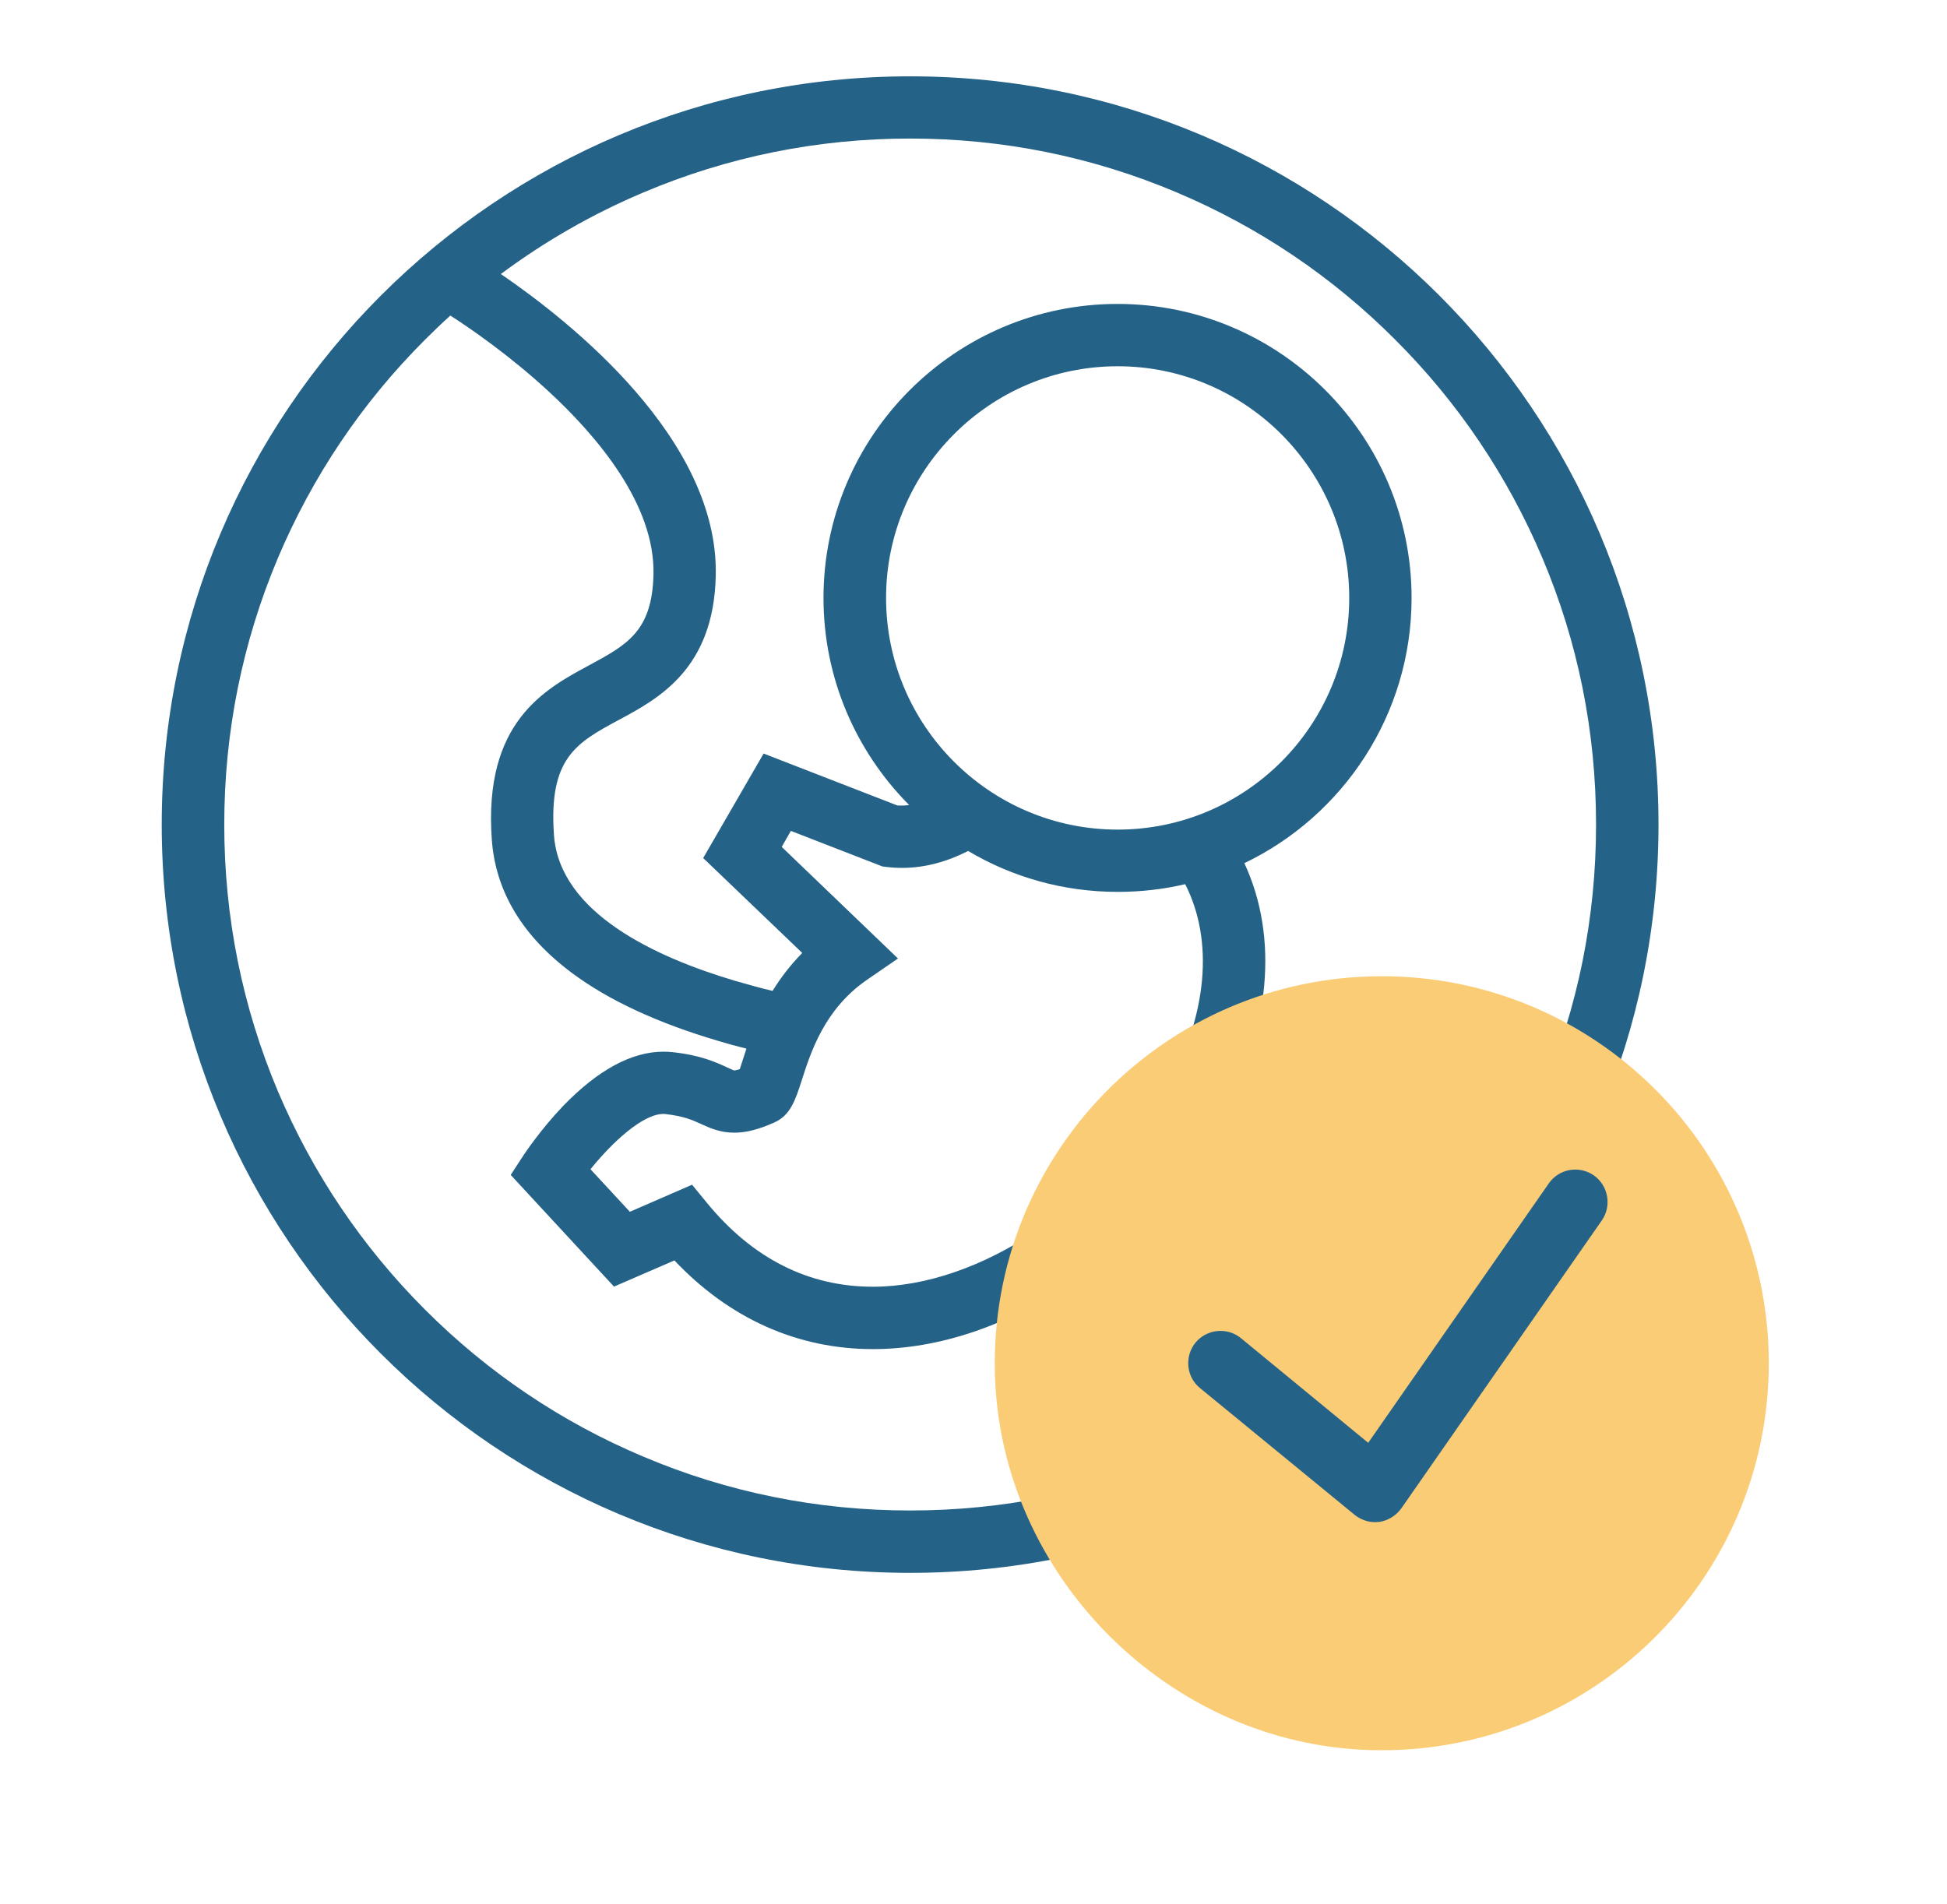
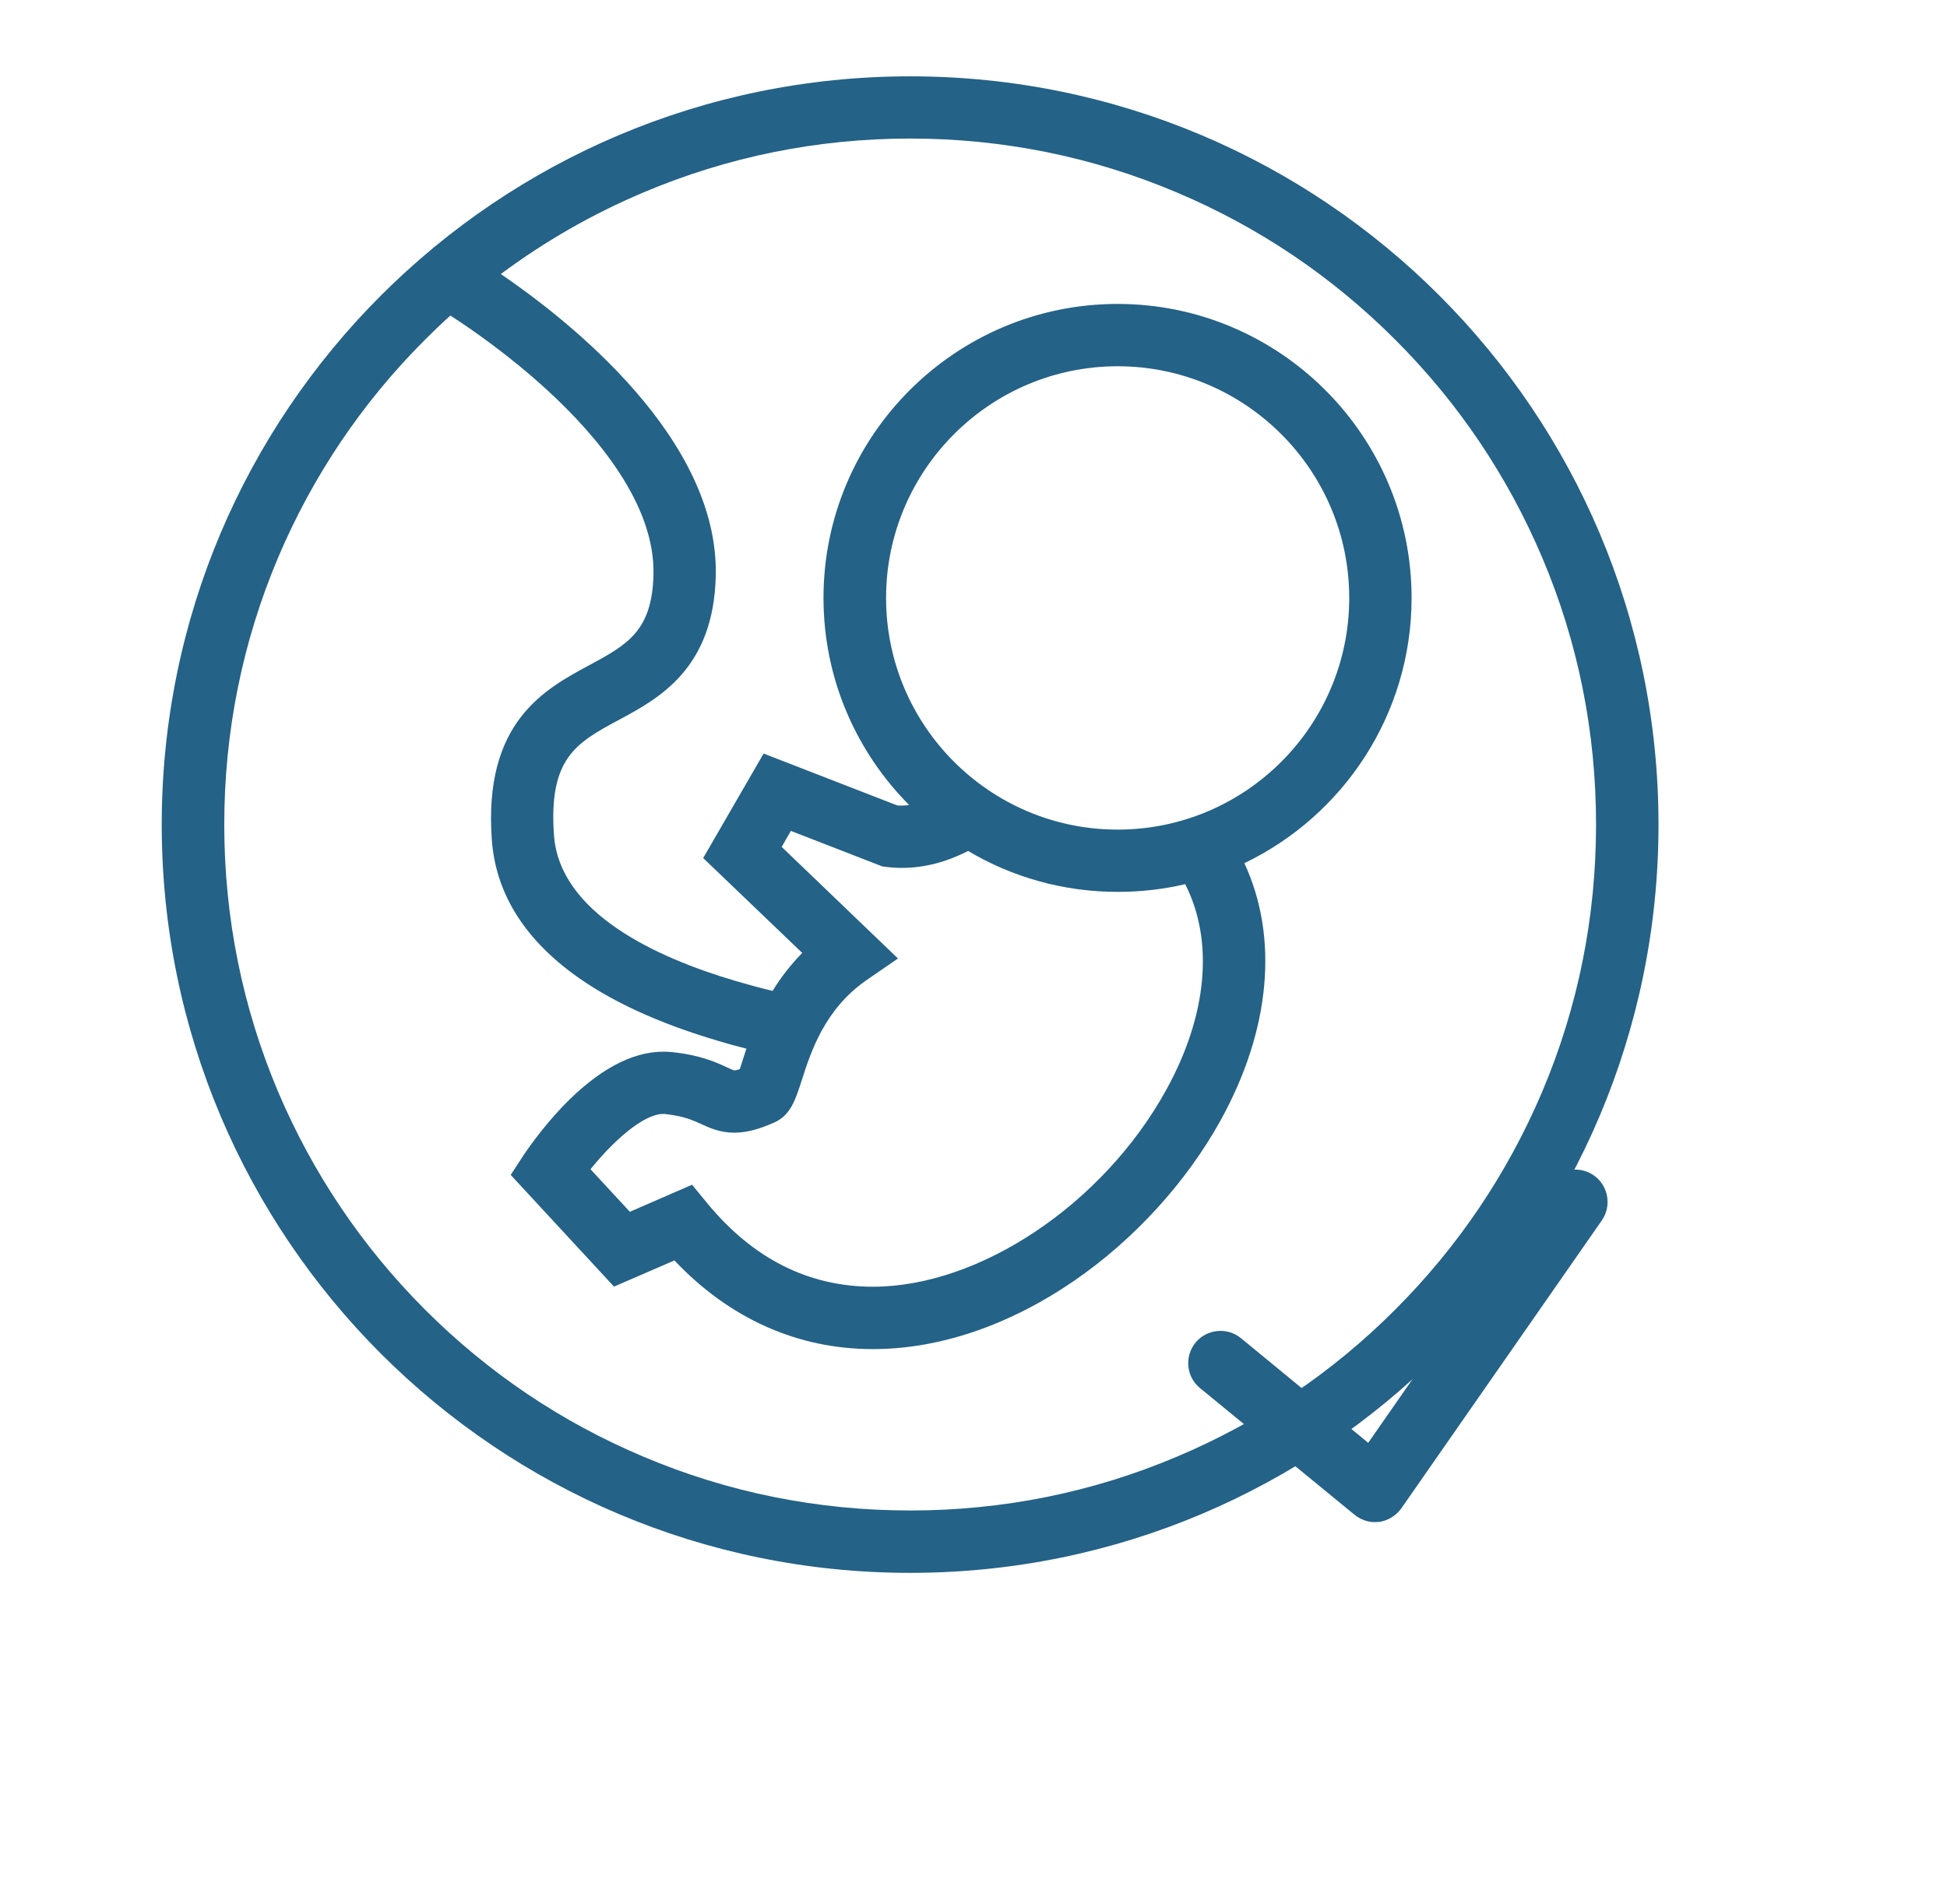
<svg xmlns="http://www.w3.org/2000/svg" version="1.1" id="Calque_1" x="0px" y="0px" width="68.5px" height="67px" viewBox="0 0 68.5 67" enable-background="new 0 0 68.5 67" xml:space="preserve">
  <g display="none">
    <path display="inline" fill="#246287" d="M5.277,14.131c0.858,0.981,2.344,1.077,3.324,0.219l2.525-2.212l2.738,3.125l-8.374,7.338   c-0.981,0.858-1.081,2.343-0.218,3.324c0.854,0.98,2.343,1.081,3.319,0.218l2.012-1.762l18.137,20.734   c3.933,4.486,10.771,4.941,15.263,1.008c2.17-1.903,3.478-4.541,3.669-7.429c0.15-2.325-0.441-4.577-1.676-6.507l-6.548,5.735   c-0.98,0.858-2.466,0.763-3.319-0.218c-0.858-0.981-0.763-2.466,0.218-3.324l6.662-5.831l-3.215-3.669l-6.652,5.831   c-0.985,0.863-2.47,0.763-3.329-0.218c-0.858-0.981-0.763-2.461,0.223-3.324l6.657-5.831l-3.215-3.669l-6.657,5.839   c-0.981,0.854-2.466,0.754-3.32-0.227c-0.863-0.981-0.763-2.461,0.218-3.324l6.657-5.831l-3.523-4.019l2.011-1.762   c0.985-0.858,1.076-2.343,0.223-3.324C28.65,4.528,27.306,3.61,25.762,4.8l-8.378,7.338l-2.738-3.124l2.525-2.216   c0.981-0.863,1.081-2.343,0.223-3.324c-0.432-0.49-1.808-1.444-3.324-0.218l-8.582,7.52C4.515,11.666,4.415,13.151,5.277,14.131" />
    <path display="inline" fill="#FCCC76" d="M48.753,47.958c-0.5,0.599-1.035,1.171-1.635,1.694c-0.6,0.527-1.244,0.985-1.894,1.403   l8.81,10.081c0.863,0.99,2.348,1.085,3.329,0.227c0.98-0.863,1.076-2.343,0.218-3.324L48.753,47.958z" />
  </g>
  <g display="none">
    <path display="inline" fill="#FCCC76" d="M23.03,48.818l0.273,2.718c0.051,0.508-0.128,1.006-0.487,1.365l-4.222,4.228   l-1.239,1.237l-0.82,0.814c-1.004,1.006-2.73,0.393-2.871-1.027l-0.274-2.718c-0.051-0.504,0.128-1.002,0.487-1.365l6.272-6.274   C21.162,46.784,22.884,47.401,23.03,48.818" />
    <path display="inline" fill="#FCCC76" d="M18.423,44.562l-2.782-0.28c-0.496-0.049-0.991,0.126-1.346,0.481l-6.32,6.322   c-0.996,0.993-0.389,2.696,1.008,2.835l2.777,0.28c0.5,0.049,0.996-0.126,1.351-0.48l6.319-6.322   C20.427,46.404,19.816,44.701,18.423,44.562" />
-     <path display="inline" fill="#246287" d="M58.08,60.032H22.713c-0.769,0-1.389-0.62-1.389-1.391c0-0.765,0.62-1.391,1.389-1.391   H58.08c0.769,0,1.393,0.626,1.393,1.391C59.473,59.413,58.849,60.032,58.08,60.032" />
    <path display="inline" fill="#246287" d="M61.904,63.226c-0.115,0-0.239-0.004-0.359-0.017c-3.431-0.35-6.401-2.843-7.567-6.343   c-0.431-1.286-0.346-2.884-0.196-5.781c0.551-10.719,0.278-22.315-10.003-24.157l-2.384-0.423l-0.427-2.386   c-1.846-10.281-13.438-10.552-24.155-10.001c-2.897,0.147-4.5,0.231-5.781-0.196C7.579,12.77,5.16,9.96,4.716,6.587   c-0.252-1.904,1.09-3.649,2.991-3.899c1.91-0.257,3.649,1.089,3.897,2.993c0.094,0.66,0.662,1.273,1.482,1.589   c0.568,0.047,2.111-0.032,3.372-0.096c8.067-0.417,26.462-1.361,30.82,13.445c14.806,4.358,13.861,22.753,13.442,30.82   c-0.064,1.261-0.145,2.805-0.098,3.374c0.325,0.835,0.953,1.41,1.632,1.479c1.914,0.199,3.299,1.903,3.102,3.815   C65.173,61.897,63.665,63.226,61.904,63.226" />
    <path display="inline" fill="#246287" d="M8.754,45.782L8.754,45.782c-0.765,0-1.393-0.626-1.393-1.391V12.052   c0-0.769,0.628-1.391,1.393-1.391c0.765,0,1.389,0.622,1.389,1.391v32.339C10.143,45.156,9.519,45.782,8.754,45.782" />
    <path display="inline" fill="#FCCC76" d="M13.164,50.638c-0.577,0.355-0.239,1.545,0.82,2.604c1.064,1.064,2.252,1.399,2.606,0.827   l40.178-40.18c0.577-0.354,0.244-1.544-0.82-2.606c-1.06-1.064-2.252-1.401-2.607-0.823l-0.013-0.008L13.15,50.625L13.164,50.638z" />
    <polygon display="inline" fill="#FCCC76" points="48.125,9.439 51.252,15.91 57.721,19.04 61.725,5.435  " />
  </g>
  <path fill="#246287" d="M32.022,2.686c-14.542,0-26.332,11.786-26.332,26.328c0,14.542,11.79,26.328,26.332,26.328  S58.35,43.556,58.35,29.014C58.35,14.472,46.564,2.686,32.022,2.686 M49.085,46.081c-2.214,2.219-4.797,3.957-7.672,5.17  c-2.97,1.259-6.133,1.896-9.391,1.896s-6.421-0.637-9.391-1.896c-2.878-1.213-5.458-2.951-7.676-5.17  c-2.218-2.218-3.953-4.801-5.173-7.672c-1.255-2.974-1.892-6.137-1.892-9.395s0.637-6.417,1.892-9.391  c1.22-2.875,2.955-5.458,5.173-7.672c0.292-0.292,0.587-0.576,0.89-0.848c0.729,0.468,2.088,1.408,3.435,2.648  c1.727,1.589,3.769,3.999,3.711,6.463c-0.046,1.996-0.929,2.472-2.261,3.193c-1.57,0.844-3.723,2.003-3.427,6.133  c0.13,1.823,1.079,3.4,2.825,4.698c1.286,0.959,3.017,1.761,5.143,2.387c0.33,0.1,0.66,0.192,0.99,0.272  c-0.054,0.165-0.107,0.322-0.149,0.46c-0.027,0.084-0.054,0.176-0.084,0.261c-0.126,0.042-0.184,0.046-0.2,0.046  c-0.035-0.008-0.157-0.069-0.246-0.107c-0.372-0.173-0.933-0.434-1.938-0.538c-0.1-0.011-0.2-0.015-0.303-0.015  c-1.117,0-2.295,0.641-3.512,1.892c-0.813,0.848-1.37,1.696-1.393,1.727l-0.468,0.717l3.634,3.93l2.126-0.921  c1.93,2.042,4.329,3.12,6.981,3.12h0.004c2.341,0,4.79-0.837,7.077-2.403c2.114-1.454,3.941-3.458,5.154-5.646  c1.761-3.189,2.049-6.432,0.836-9.049c3.477-1.669,5.883-5.228,5.883-9.334c0-5.703-4.644-10.343-10.343-10.343  c-5.703,0-10.347,4.64-10.347,10.343c0,2.844,1.155,5.419,3.013,7.288c-0.088,0.012-0.172,0.02-0.257,0.02  c-0.054,0-0.104-0.004-0.157-0.004l-4.706-1.827l-2.126,3.677l3.485,3.339c-0.426,0.434-0.768,0.887-1.044,1.336  c-0.434-0.104-0.879-0.227-1.324-0.357c-2.798-0.829-6.171-2.391-6.367-5.124c-0.192-2.717,0.791-3.251,2.28-4.053  c1.409-0.756,3.339-1.8,3.412-5.07c0.115-4.813-5.124-8.954-7.561-10.62c1.546-1.151,3.22-2.111,5.008-2.867  c2.97-1.259,6.133-1.9,9.391-1.9s6.421,0.641,9.391,1.9c2.875,1.216,5.458,2.955,7.672,5.173c2.219,2.214,3.957,4.797,5.178,7.676  c1.259,2.97,1.892,6.129,1.892,9.387c0,3.262-0.633,6.421-1.892,9.395C53.042,41.28,51.304,43.862,49.085,46.081 M39.322,29.19  c-4.494,0-8.148-3.654-8.148-8.152c0-4.49,3.654-8.151,8.148-8.151s8.147,3.661,8.147,8.151C47.47,25.537,43.816,29.19,39.322,29.19   M34.061,29.942c1.539,0.914,3.339,1.439,5.262,1.439c0.821,0,1.616-0.092,2.375-0.272c1.017,2.003,0.783,4.617-0.675,7.253  c-2.211,4.003-6.551,6.912-10.312,6.912c-2.268,0-4.233-0.994-5.837-2.948l-0.526-0.641l-2.188,0.952l-1.385-1.497  c0.76-0.944,1.838-1.946,2.567-1.946c0.023,0,0.046,0,0.065,0.004c0.648,0.073,0.956,0.211,1.255,0.349  c0.295,0.134,0.664,0.307,1.17,0.307c0.411,0,0.84-0.107,1.397-0.353c0.583-0.253,0.752-0.794,0.975-1.478  c0.319-1.001,0.802-2.51,2.284-3.538l1.105-0.76l-4.091-3.926l0.322-0.564l3.22,1.251l0.13,0.016  c0.184,0.023,0.369,0.035,0.557,0.035C32.544,30.538,33.331,30.315,34.061,29.942" />
-   <path fill="#FBCC76" d="M62.23,47.965c0,7.645-6.306,13.824-14,13.613c-7.104-0.196-13.034-6.125-13.226-13.229  c-0.215-7.695,5.968-14,13.609-14C56.136,34.349,62.23,40.447,62.23,47.965" />
  <path fill="#246287" d="M56.074,41.356c-0.522-0.361-1.228-0.23-1.585,0.284l-6.352,9.126l-4.475-3.68  c-0.487-0.399-1.201-0.326-1.6,0.153c-0.396,0.487-0.33,1.205,0.157,1.601l5.435,4.456c0.203,0.165,0.457,0.261,0.718,0.261  c0.05,0,0.107-0.004,0.157-0.008c0.314-0.05,0.591-0.223,0.775-0.48l7.054-10.132C56.711,42.423,56.585,41.717,56.074,41.356" />
</svg>